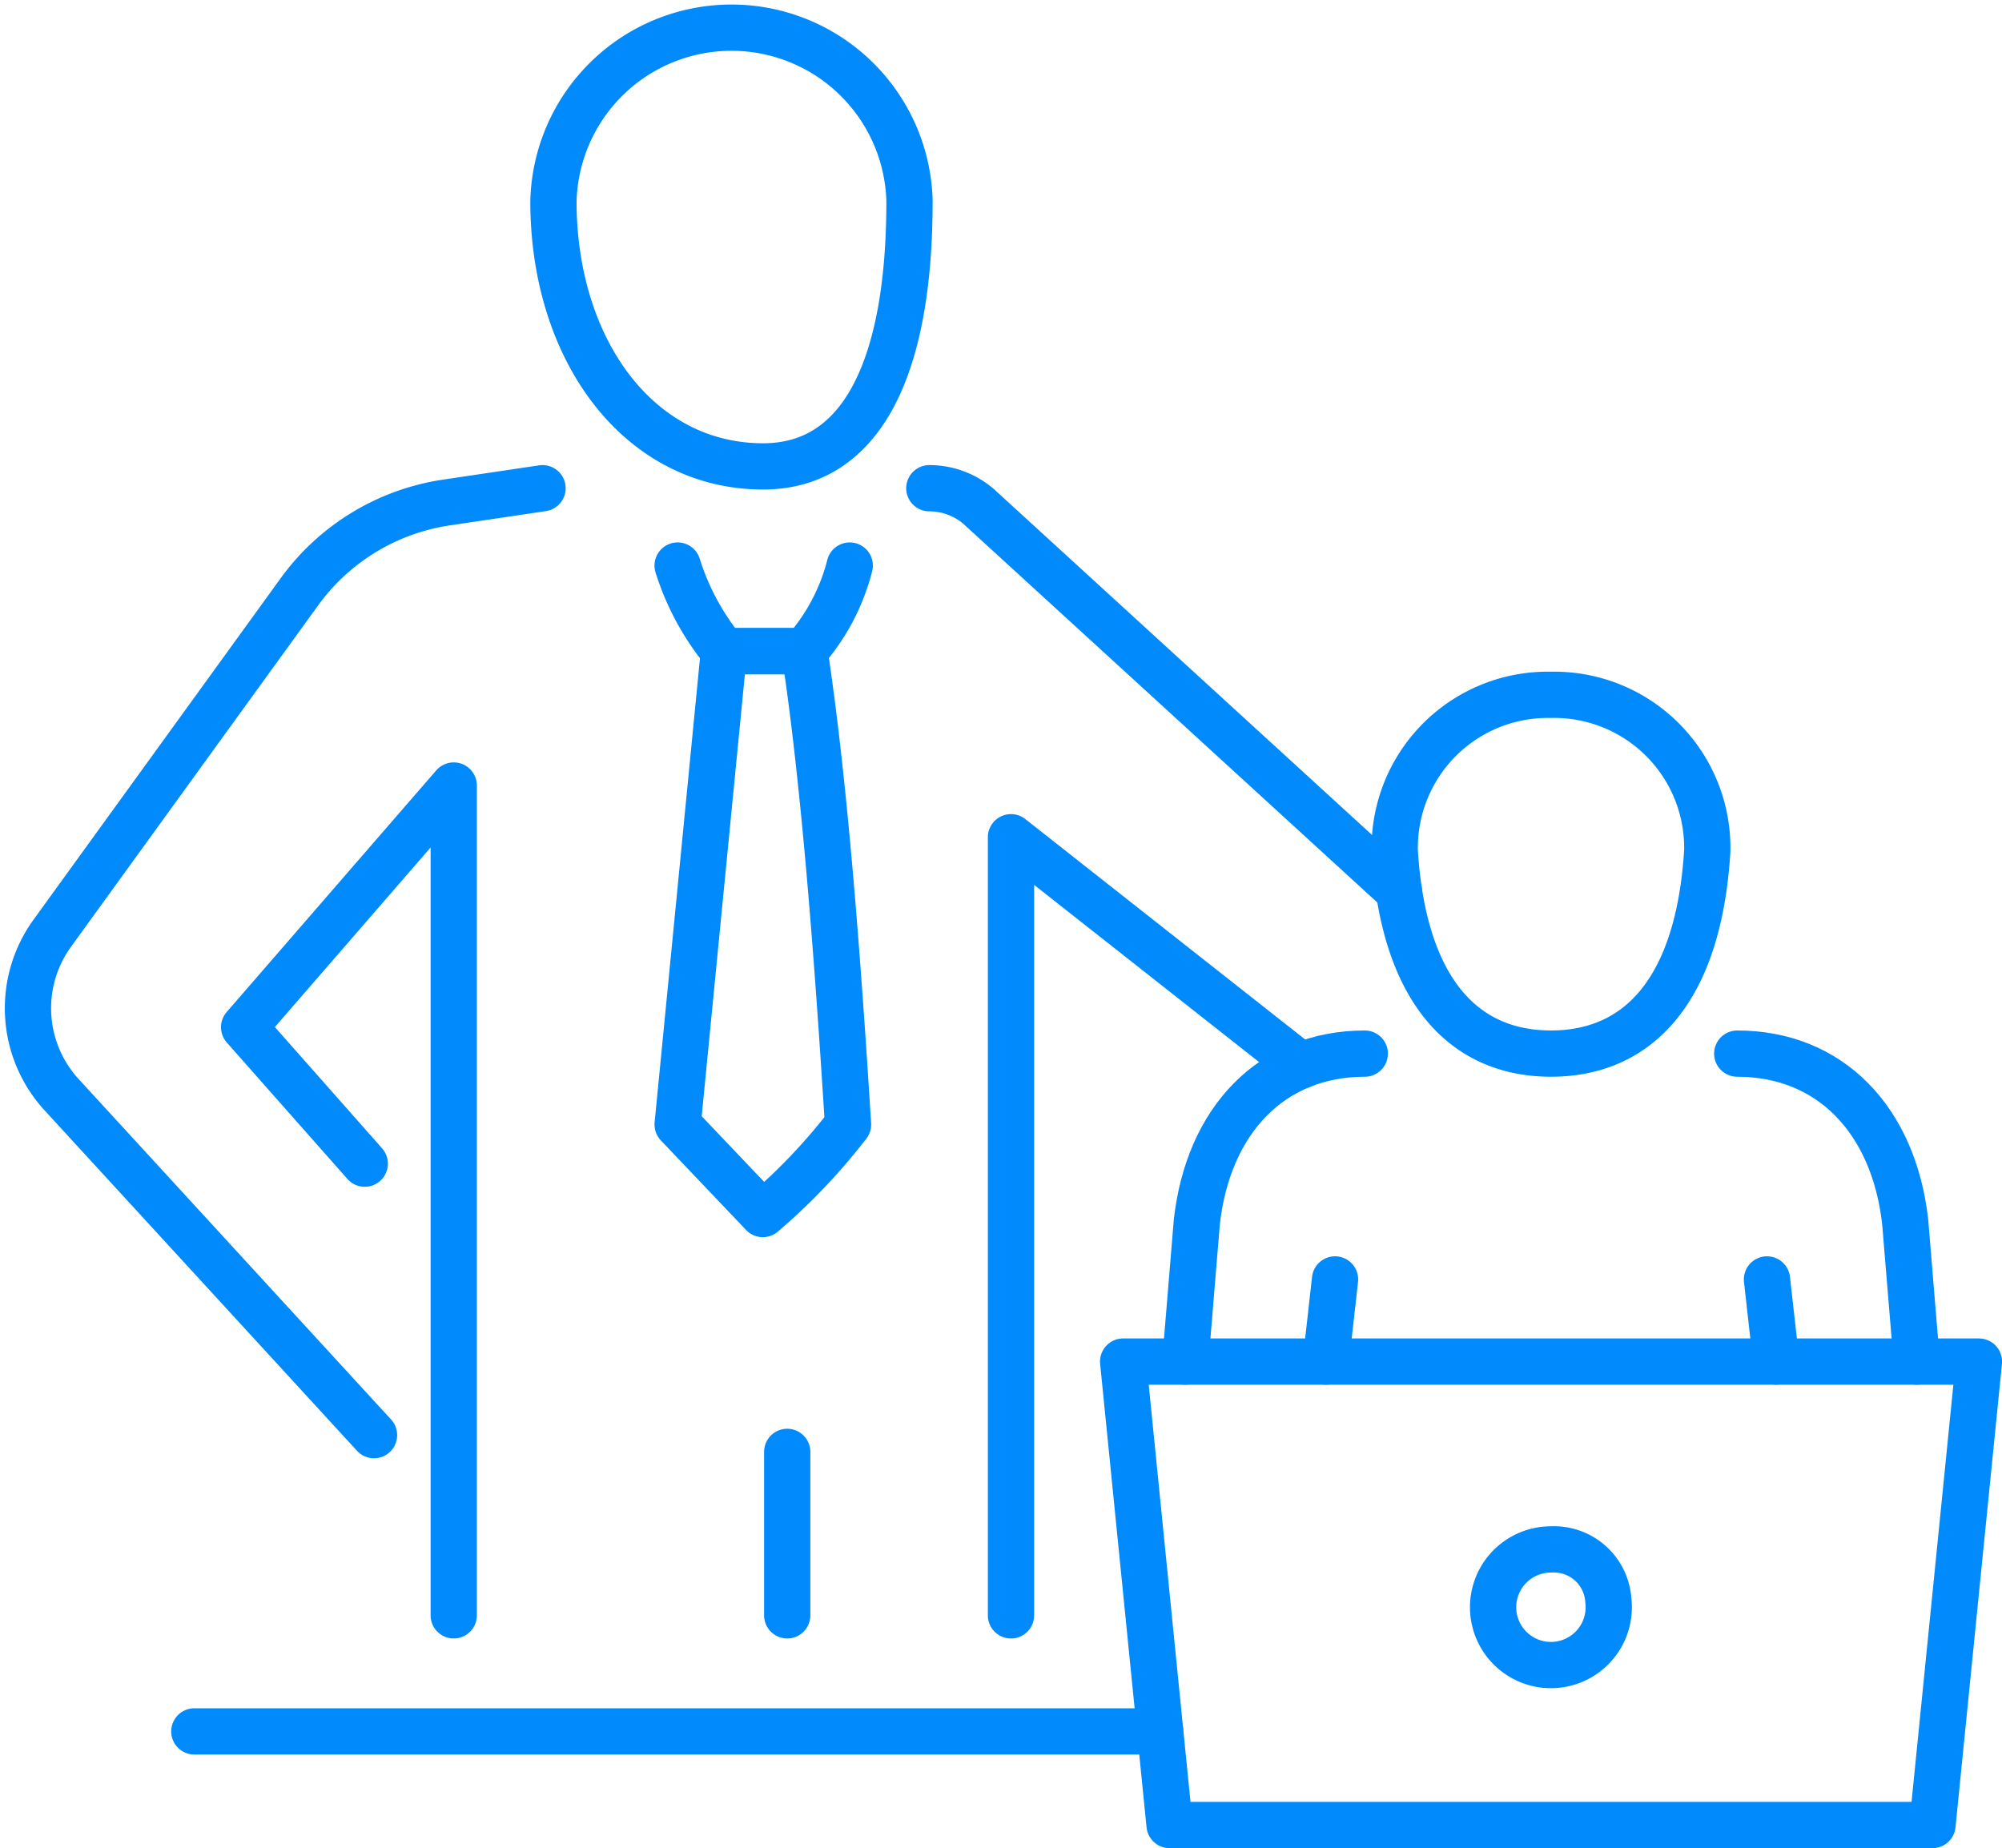
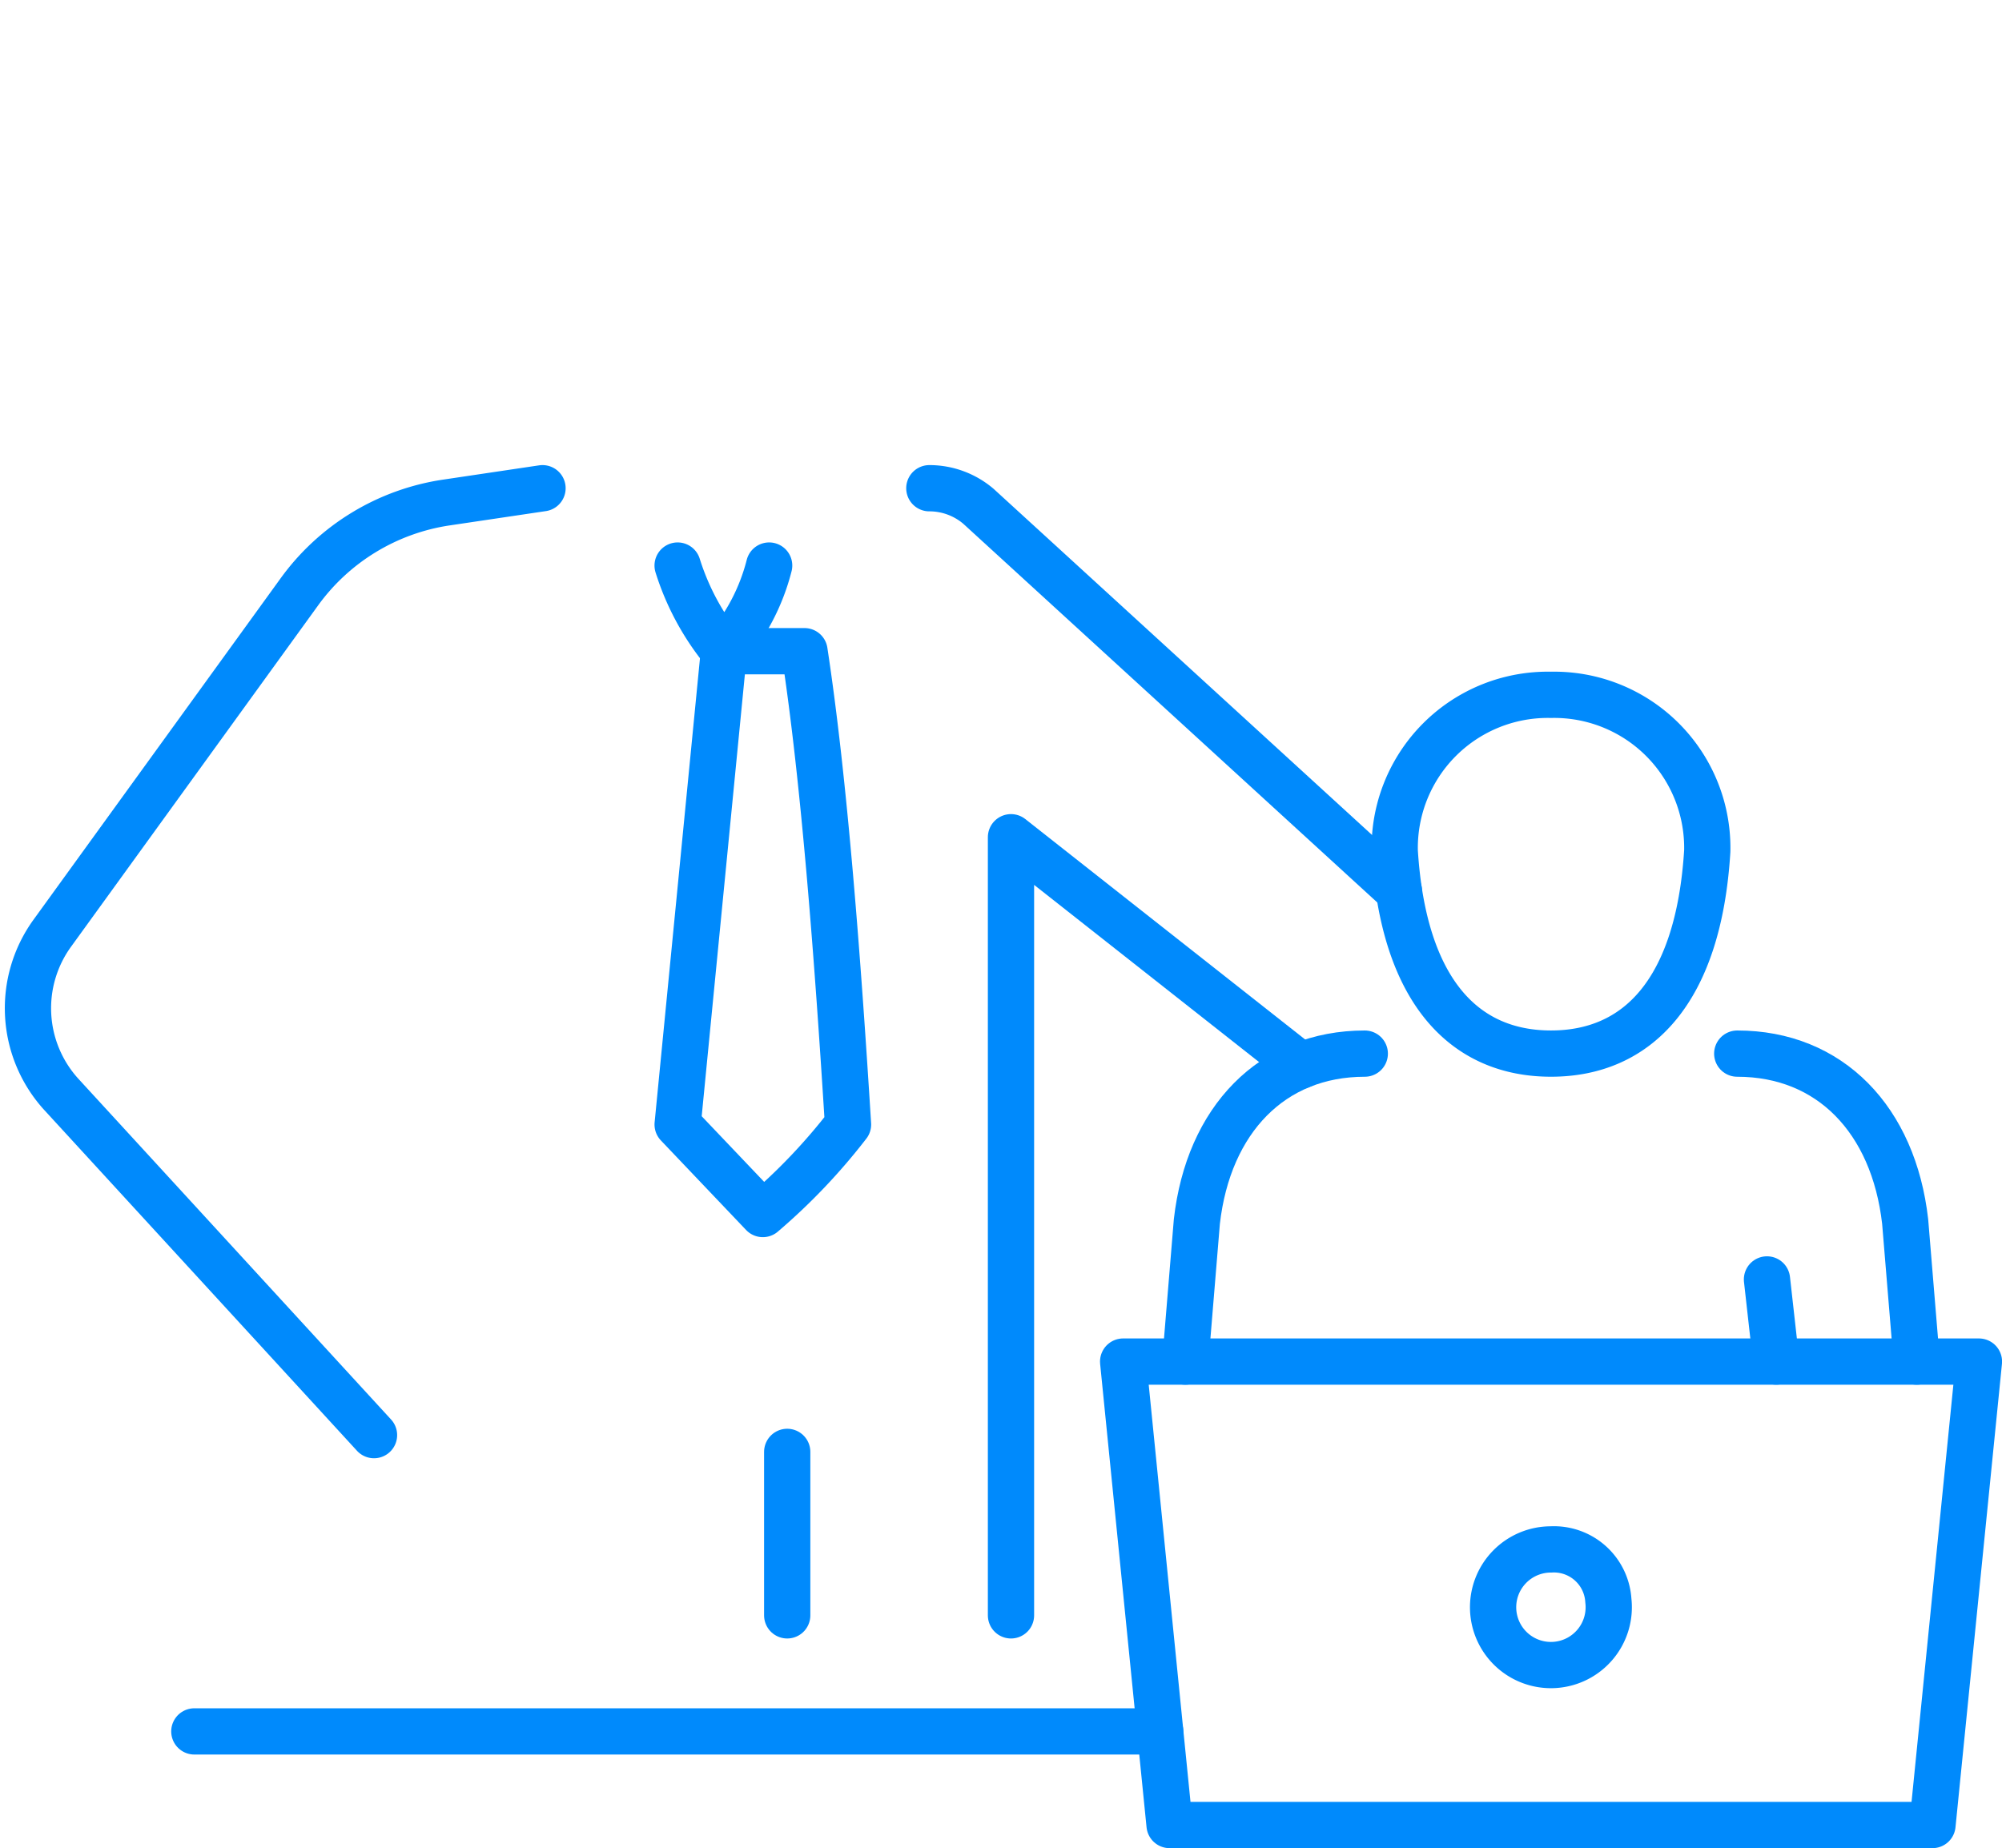
<svg xmlns="http://www.w3.org/2000/svg" width="86.556" height="79.915" viewBox="0 0 86.556 79.915">
  <g id="Group_2656" data-name="Group 2656" transform="translate(0.201 -0.008)">
    <g id="Group_2657" data-name="Group 2657" transform="translate(1.008 1.008)">
      <path id="Path_6180" data-name="Path 6180" d="M184.879,89.088a6.618,6.618,0,0,0-6.756,6.756c.376,6.08,3.025,8.757,6.756,8.757s6.38-2.677,6.756-8.757A6.618,6.618,0,0,0,184.879,89.088Z" transform="translate(-119.031 -60.043)" fill="none" stroke="#008afc" stroke-linecap="round" stroke-linejoin="round" stroke-width="2" />
      <path id="Path_6181" data-name="Path 6181" d="M229.8,148.385l-.5-6.057c-.5-4.4-3.25-7.26-7.26-7.26" transform="translate(-148.14 -90.509)" fill="none" stroke="#008afc" stroke-linecap="round" stroke-linejoin="round" stroke-width="2" />
      <line id="Line_937" data-name="Line 937" x2="0.398" y2="3.552" transform="translate(75.186 54.323)" fill="none" stroke="#008afc" stroke-linecap="round" stroke-linejoin="round" stroke-width="2" />
      <path id="Path_6182" data-name="Path 6182" d="M151.3,148.385l.5-6.057c.5-4.4,3.25-7.26,7.26-7.26" transform="translate(-101.263 -90.509)" fill="none" stroke="#008afc" stroke-linecap="round" stroke-linejoin="round" stroke-width="2" />
-       <line id="Line_938" data-name="Line 938" x1="0.398" y2="3.552" transform="translate(56.113 54.323)" fill="none" stroke="#008afc" stroke-linecap="round" stroke-linejoin="round" stroke-width="2" />
      <path id="Path_6183" data-name="Path 6183" d="M178.331,194.577H145.347l-2.007-20.04h37Z" transform="translate(-95.99 -116.662)" fill="none" stroke="#008afc" stroke-linecap="round" stroke-linejoin="round" stroke-width="2" />
      <line id="Line_939" data-name="Line 939" x1="41.759" transform="translate(7.193 73.867)" fill="none" stroke="#008afc" stroke-linecap="round" stroke-linejoin="round" stroke-width="2" />
-       <path id="Path_6184" data-name="Path 6184" d="M85.728,10.7c0,7.226-2.077,11.467-6.328,11.467-5.385,0-9.066-5.049-9.066-11.467a7.7,7.7,0,0,1,15.395,0Z" transform="translate(-47.615 -3)" fill="none" stroke="#008afc" stroke-linecap="round" stroke-linejoin="round" stroke-width="2" />
-       <path id="Path_6185" data-name="Path 6185" d="M39.762,136.591V100.709L30.7,111.16l5.215,5.9" transform="translate(-21.354 -67.743)" fill="none" stroke="#008afc" stroke-linecap="round" stroke-linejoin="round" stroke-width="2" />
      <path id="Path_6186" data-name="Path 6186" d="M25.246,62.6l-4.155.618a9.587,9.587,0,0,0-6.357,3.863L4.05,81.843a5.532,5.532,0,0,0,.392,6.968l13.519,14.733" transform="translate(-3 -42.489)" fill="none" stroke="#008afc" stroke-linecap="round" stroke-linejoin="round" stroke-width="2" />
      <path id="Path_6187" data-name="Path 6187" d="M118.508,62.6a3.272,3.272,0,0,1,2.122.781l18.179,16.63" transform="translate(-79.537 -42.489)" fill="none" stroke="#008afc" stroke-linecap="round" stroke-linejoin="round" stroke-width="2" />
      <path id="Path_6188" data-name="Path 6188" d="M141.5,117.21l-12.534-9.874v33.647" transform="translate(-86.465 -72.134)" fill="none" stroke="#008afc" stroke-linecap="round" stroke-linejoin="round" stroke-width="2" />
      <line id="Line_940" data-name="Line 940" y2="7.069" transform="translate(32.826 61.78)" fill="none" stroke="#008afc" stroke-linecap="round" stroke-linejoin="round" stroke-width="2" />
-       <path id="Path_6189" data-name="Path 6189" d="M86.25,72.52a11.017,11.017,0,0,0,2,3.7h3.484a8.9,8.9,0,0,0,1.957-3.7" transform="translate(-58.162 -49.065)" fill="none" stroke="#008afc" stroke-linecap="round" stroke-linejoin="round" stroke-width="2" />
+       <path id="Path_6189" data-name="Path 6189" d="M86.25,72.52a11.017,11.017,0,0,0,2,3.7a8.9,8.9,0,0,0,1.957-3.7" transform="translate(-58.162 -49.065)" fill="none" stroke="#008afc" stroke-linecap="round" stroke-linejoin="round" stroke-width="2" />
      <path id="Path_6190" data-name="Path 6190" d="M93.617,103.961a25.766,25.766,0,0,1-3.683,3.871l-3.683-3.871,2-20.466h3.484C92.6,89.158,93.175,96.9,93.617,103.961Z" transform="translate(-58.162 -56.337)" fill="none" stroke="#008afc" stroke-linecap="round" stroke-linejoin="round" stroke-width="2" />
      <path id="Path_6191" data-name="Path 6191" d="M195.779,200.822a2.5,2.5,0,1,1-2.48-2.211A2.357,2.357,0,0,1,195.779,200.822Z" transform="translate(-127.451 -132.613)" fill="none" stroke="#008afc" stroke-linecap="round" stroke-linejoin="round" stroke-width="2" />
    </g>
  </g>
</svg>